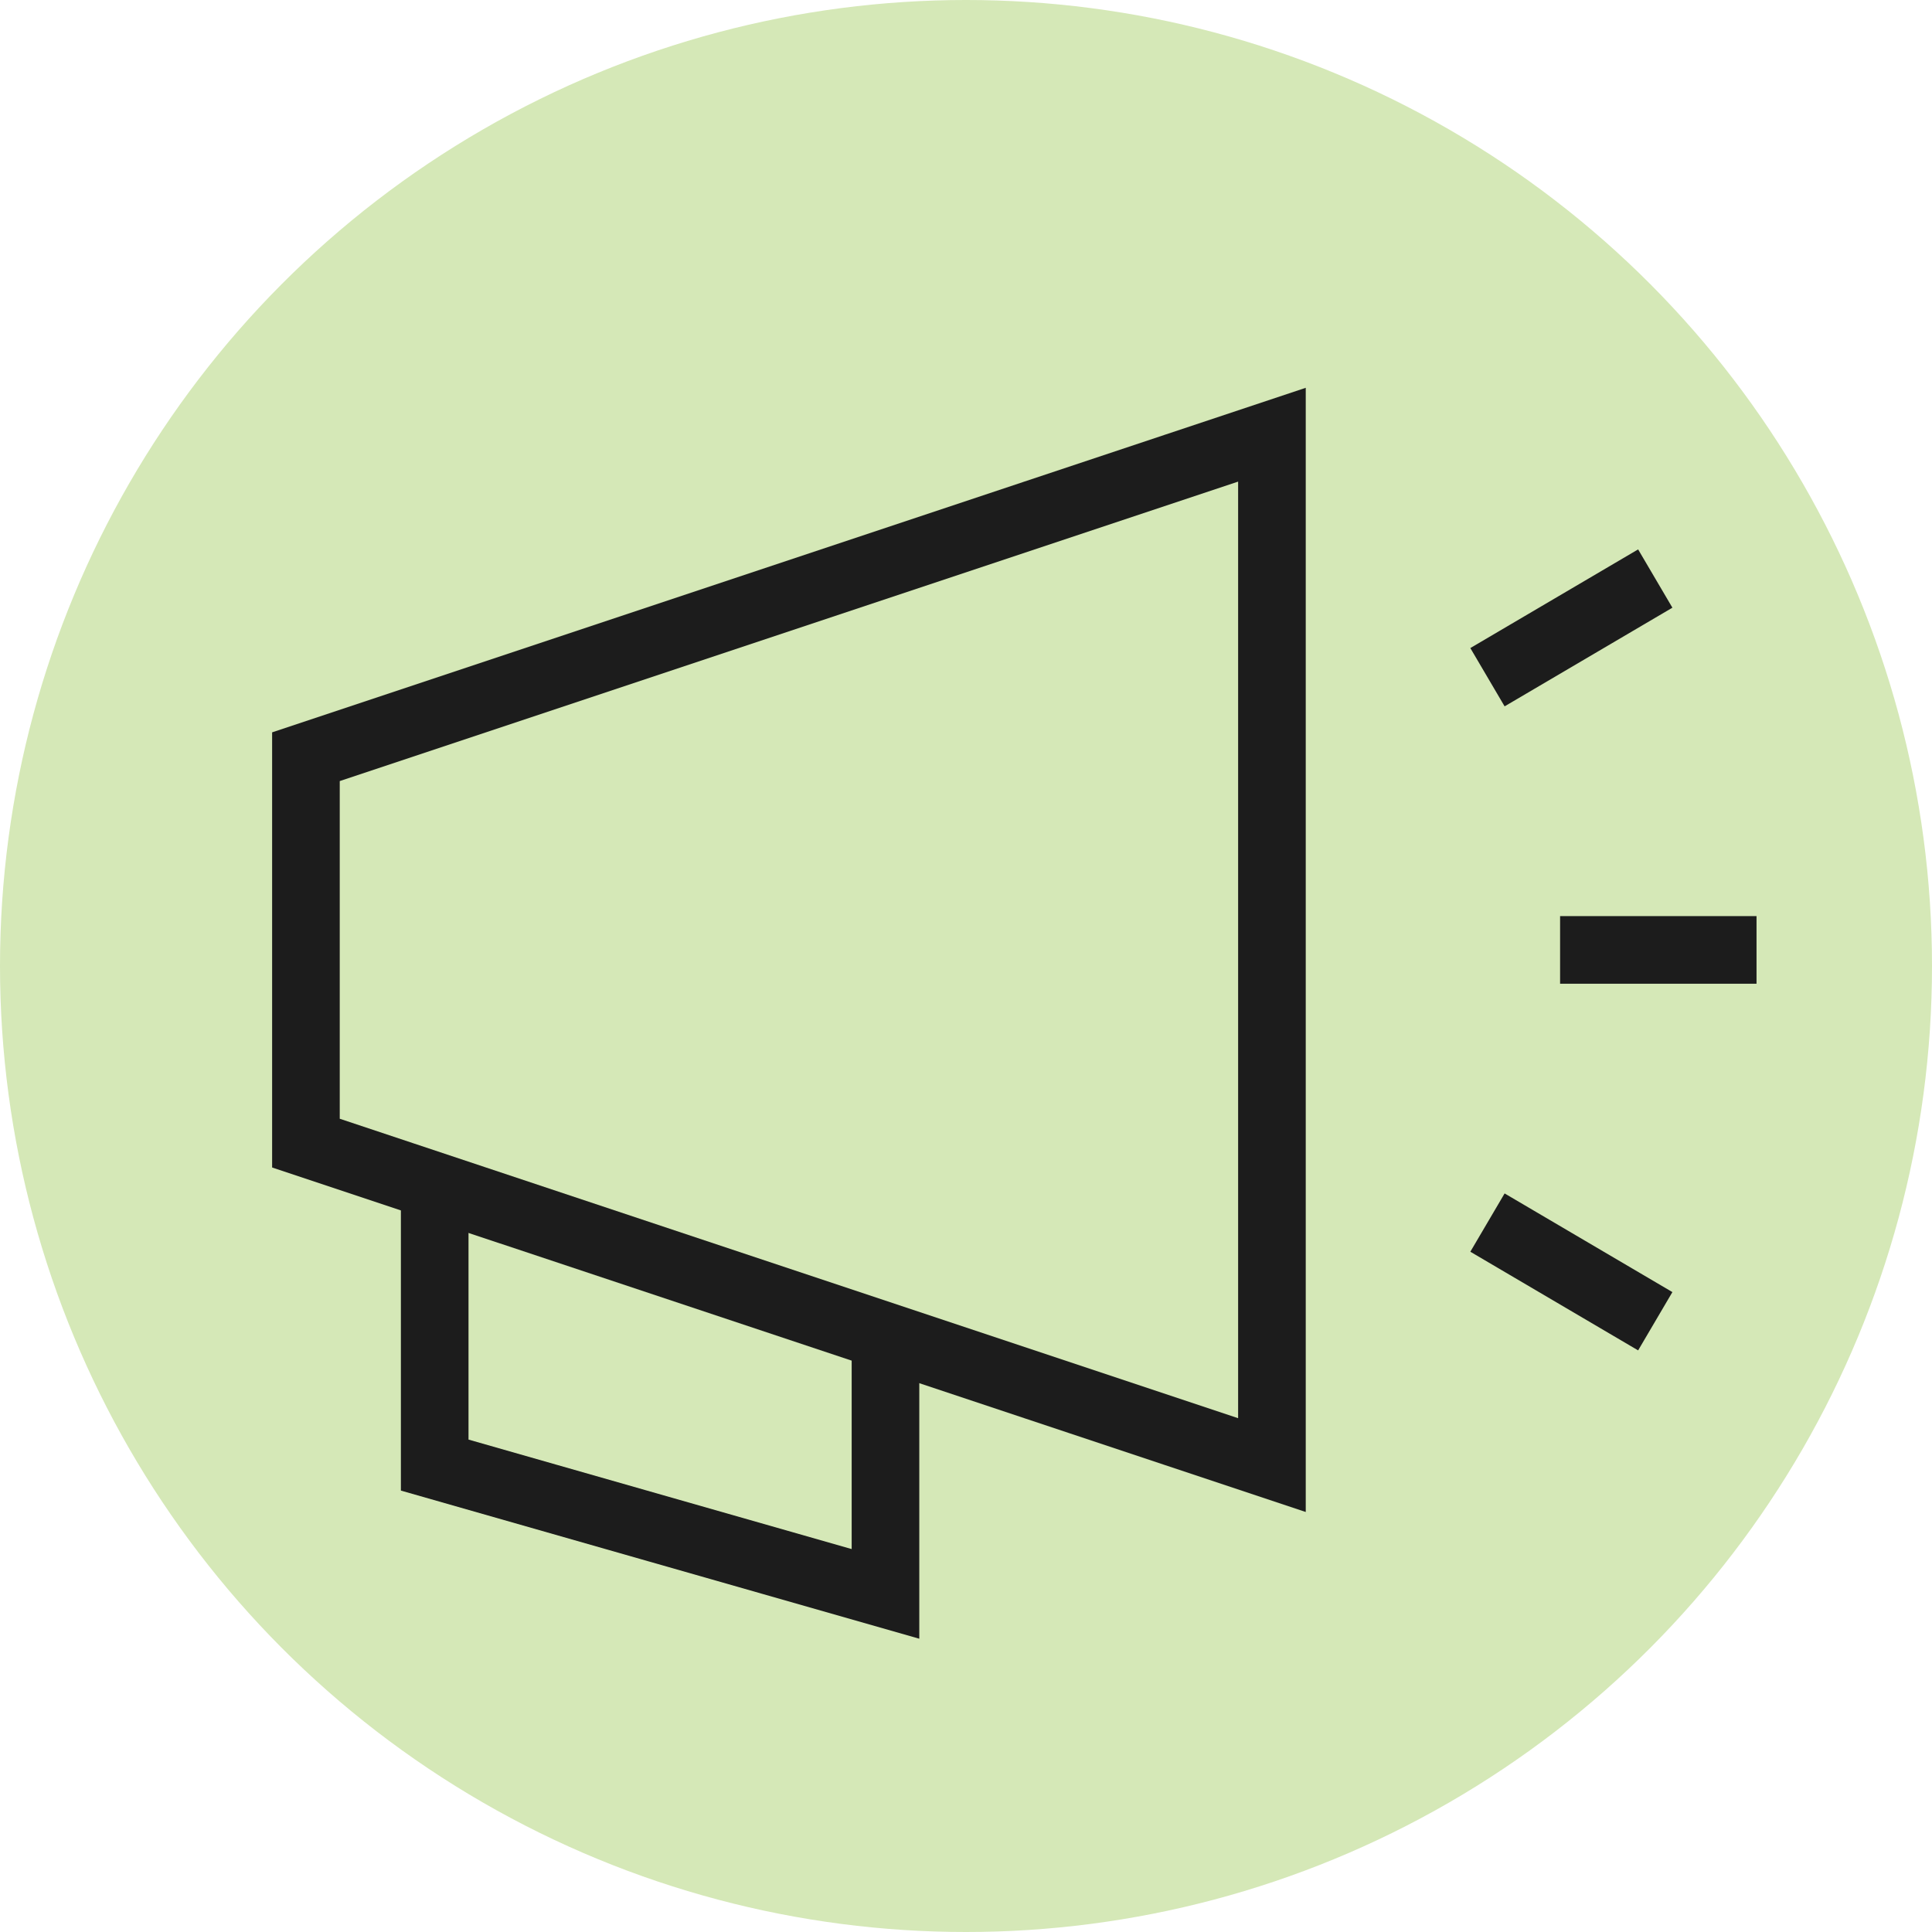
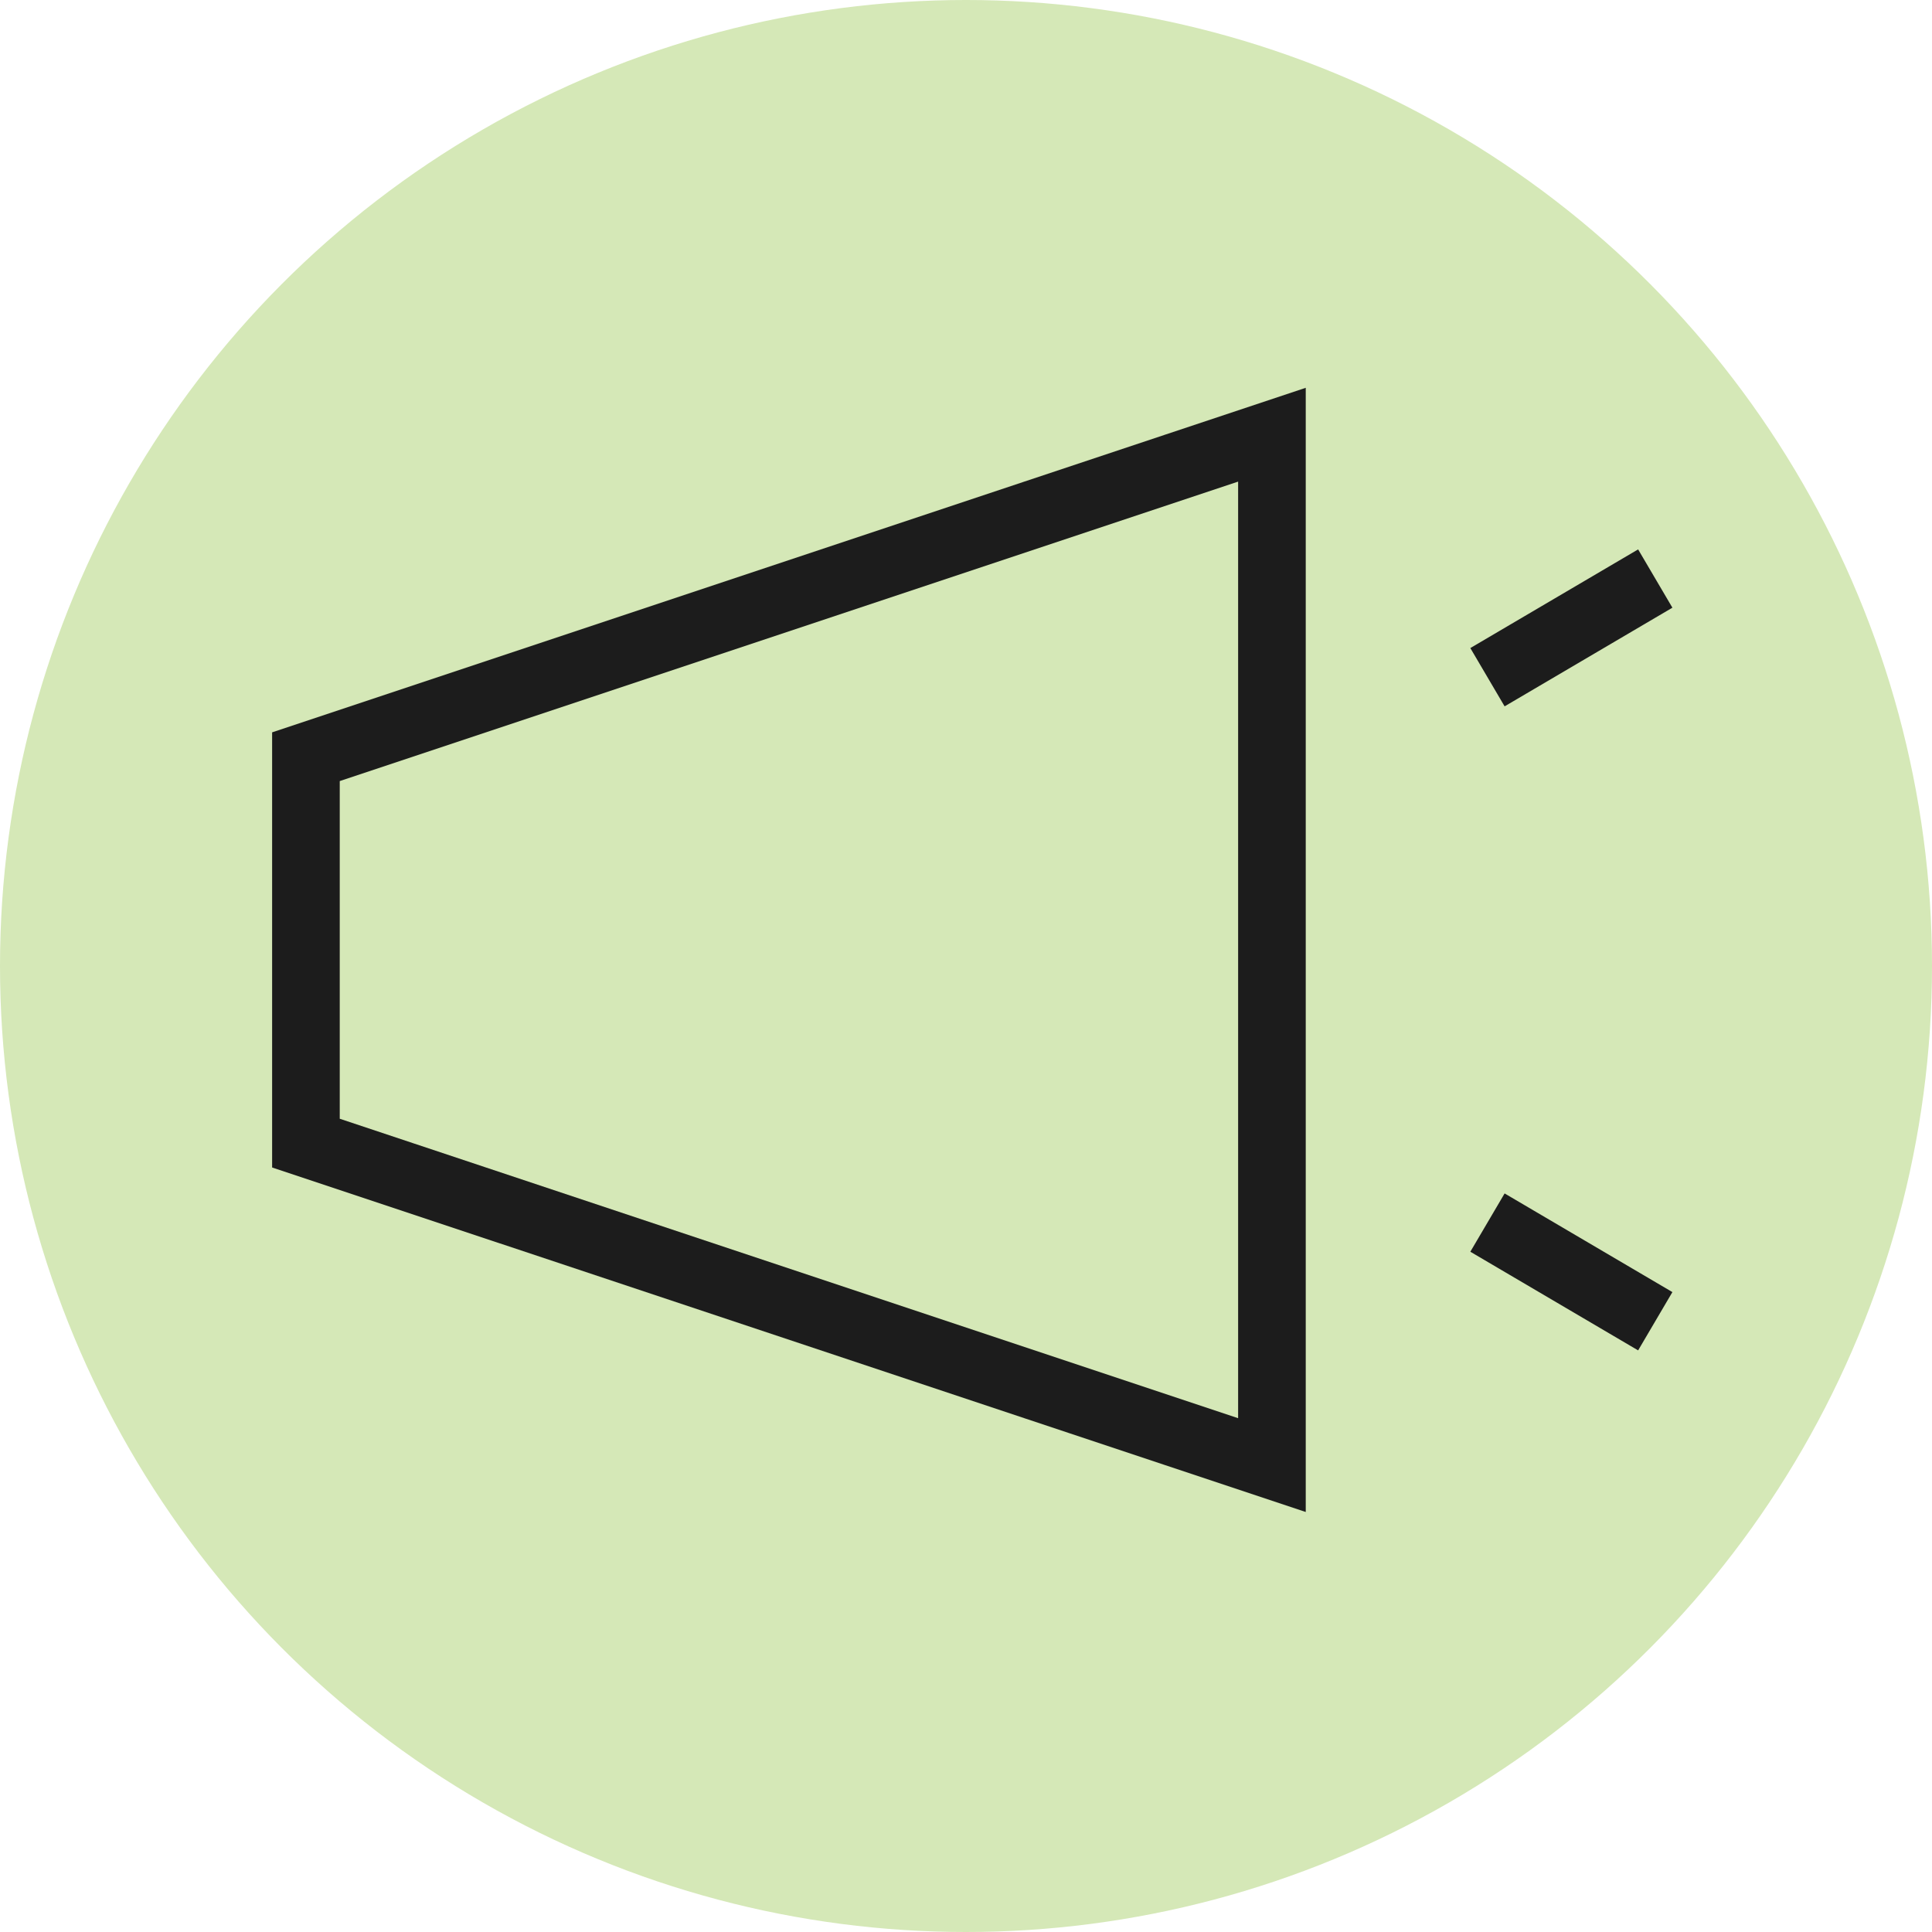
<svg xmlns="http://www.w3.org/2000/svg" preserveAspectRatio="xMidYMid slice" width="40px" height="40px" viewBox="0 0 40 40" fill="none">
  <circle cx="20" cy="20" r="20" fill="#D5E8B7" />
-   <path d="M18.333 27.666V33L9 30.333V24.556" stroke="#1C1C1C" stroke-width="1.4" stroke-miterlimit="10" />
  <path d="M26.334 30.333L6.334 23.667V15.667L26.334 9V30.333Z" stroke="#1C1C1C" stroke-width="1.4" stroke-miterlimit="10" stroke-linecap="square" />
-   <path d="M33 19.667H35.667" stroke="#1C1C1C" stroke-width="1.4" stroke-miterlimit="10" stroke-linecap="square" />
  <path d="M31.4 13.666L33.667 12.333" stroke="#1C1C1C" stroke-width="1.4" stroke-miterlimit="10" stroke-linecap="square" />
  <path d="M31.4 25.667L33.667 27" stroke="#1C1C1C" stroke-width="1.4" stroke-miterlimit="10" stroke-linecap="square" />
</svg>